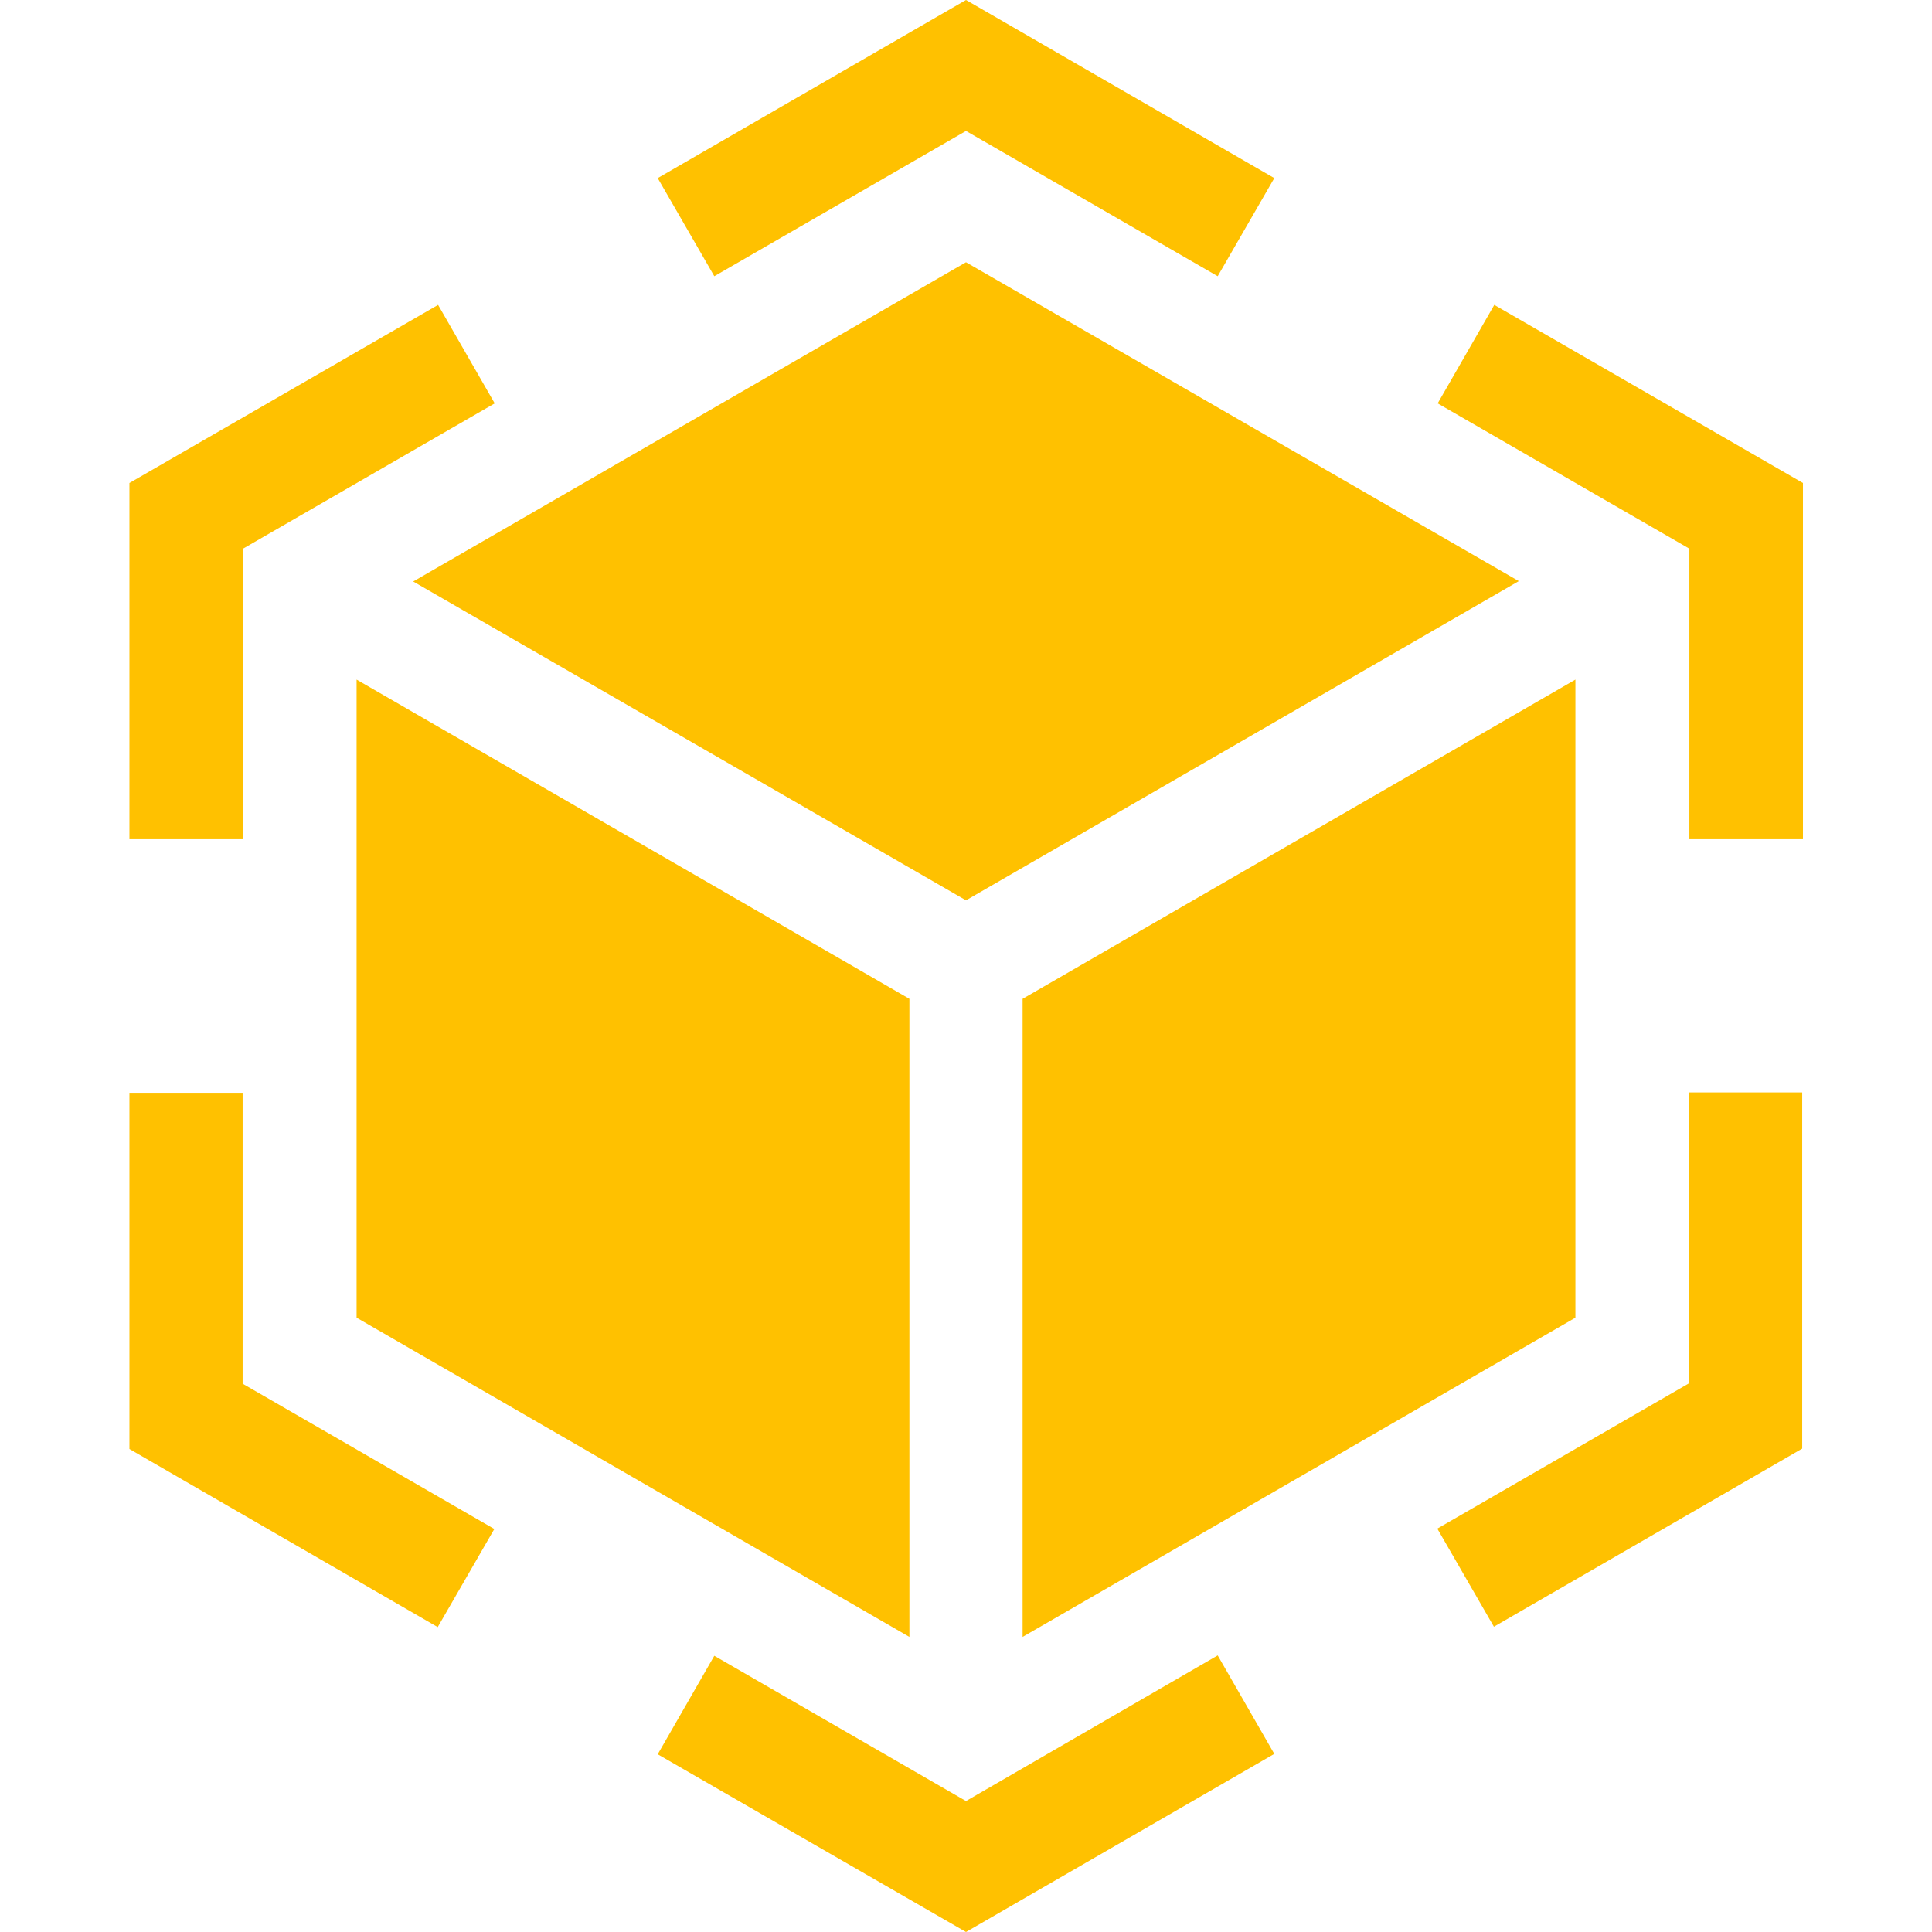
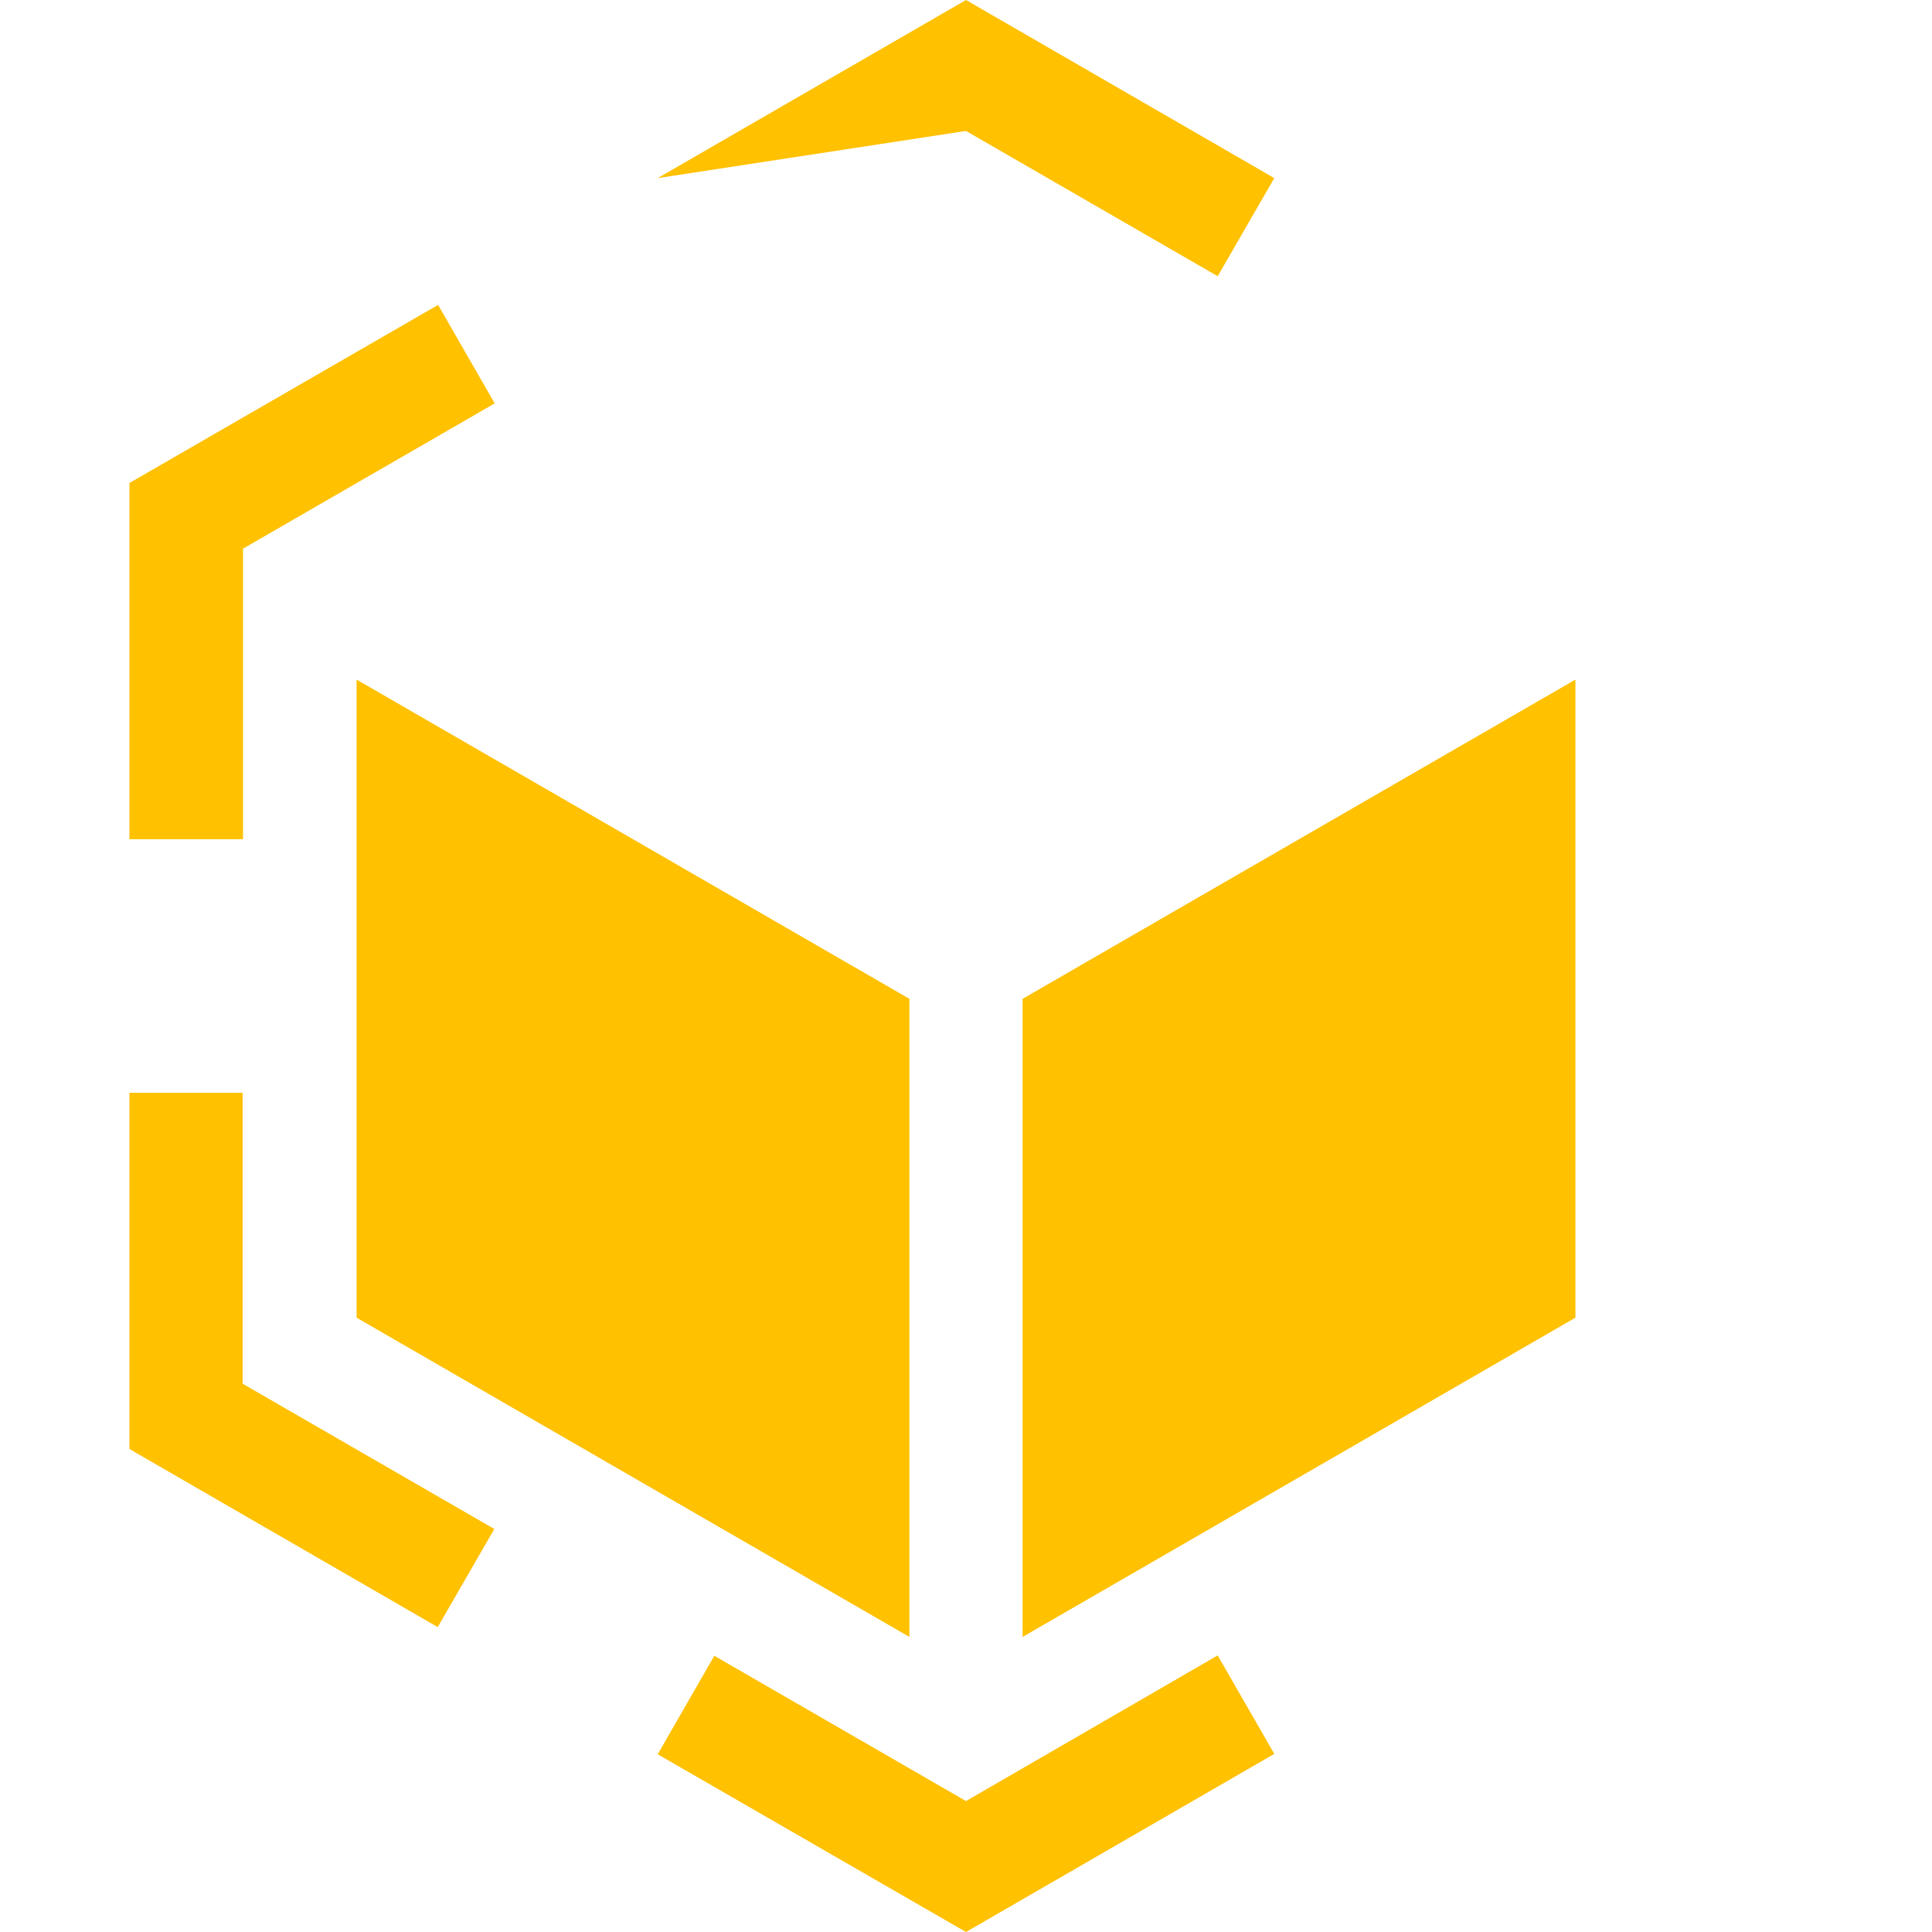
<svg xmlns="http://www.w3.org/2000/svg" version="1.1" id="Capa_1" x="0px" y="0px" viewBox="0 0 512 512" style="enable-background:new 0 0 512 512;" xml:space="preserve">
  <style type="text/css">
	.st0{fill:#FFC100;}
</style>
  <g>
-     <path class="st0" d="M256,34.7l66.7,38.5l15-26L256,0l-81.7,47.2l15,26L256,34.7z" />
+     <path class="st0" d="M256,34.7l66.7,38.5l15-26L256,0l-81.7,47.2L256,34.7z" />
    <path class="st0" d="M64.4,145.4l66.7-38.5l-15-26.1L34.3,128v94.4h30.1V145.4z" />
    <path class="st0" d="M64.4,289.6H34.3V384l81.7,47.2l15-26l-66.7-38.5V289.6z" />
    <path class="st0" d="M256,477.3l-66.7-38.5l-15,26.1L256,512l81.7-47.2l-15-26.1L256,477.3z" />
-     <path class="st0" d="M447.6,366.6l-66.7,38.5l15,26l81.7-47.2v-94.4h-30.1L447.6,366.6z" />
-     <path class="st0" d="M396,80.8l-15,26.1l66.7,38.5v77h30.1V128L396,80.8z" />
    <path class="st0" d="M417.5,349.2V180.1L271,264.7v169.1L417.5,349.2z" />
-     <path class="st0" d="M109.5,154.1L256,238.6l146.5-84.6L256,69.5L109.5,154.1z" />
    <path class="st0" d="M94.5,349.2L241,433.8V264.7L94.5,180.1L94.5,349.2z" />
  </g>
</svg>